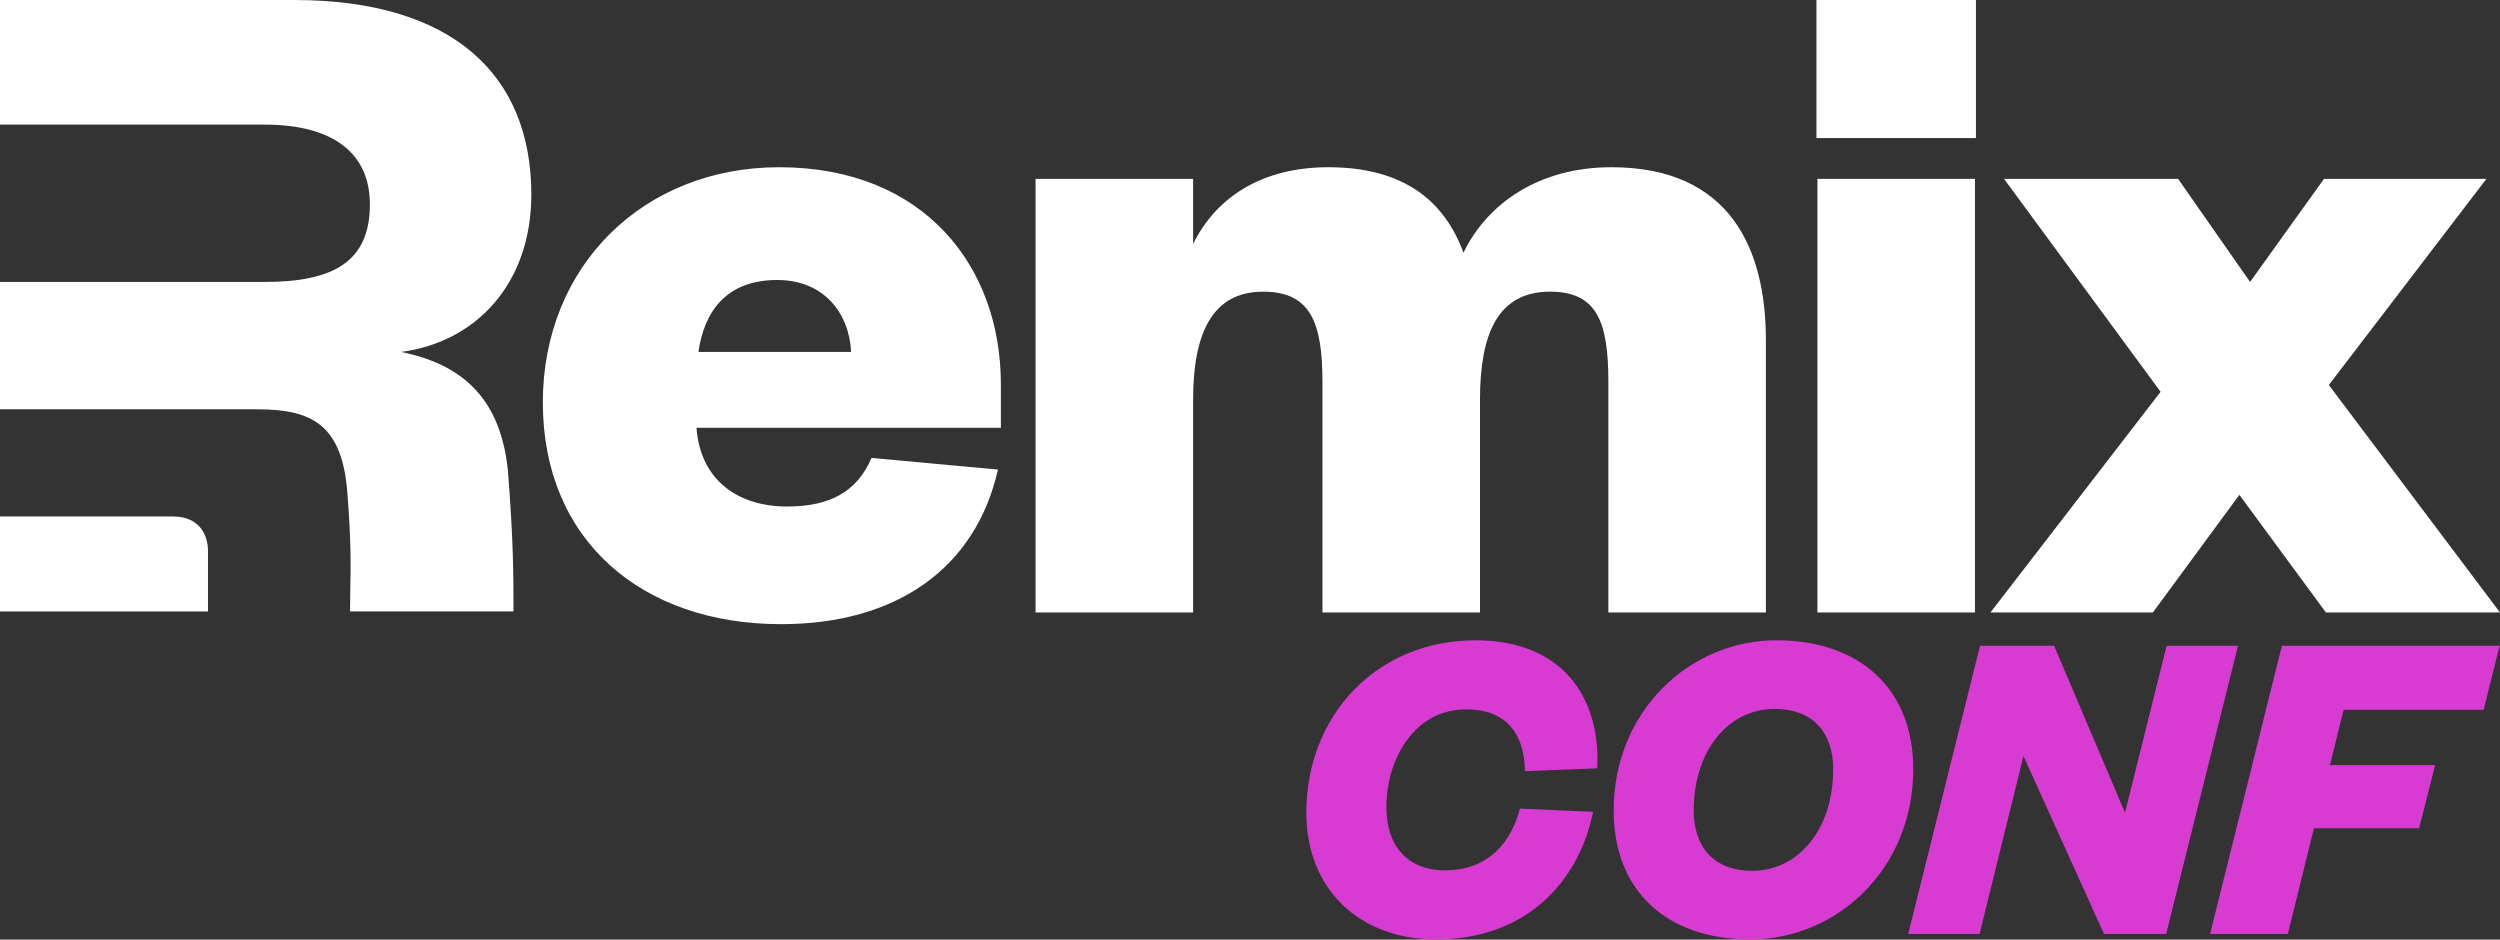
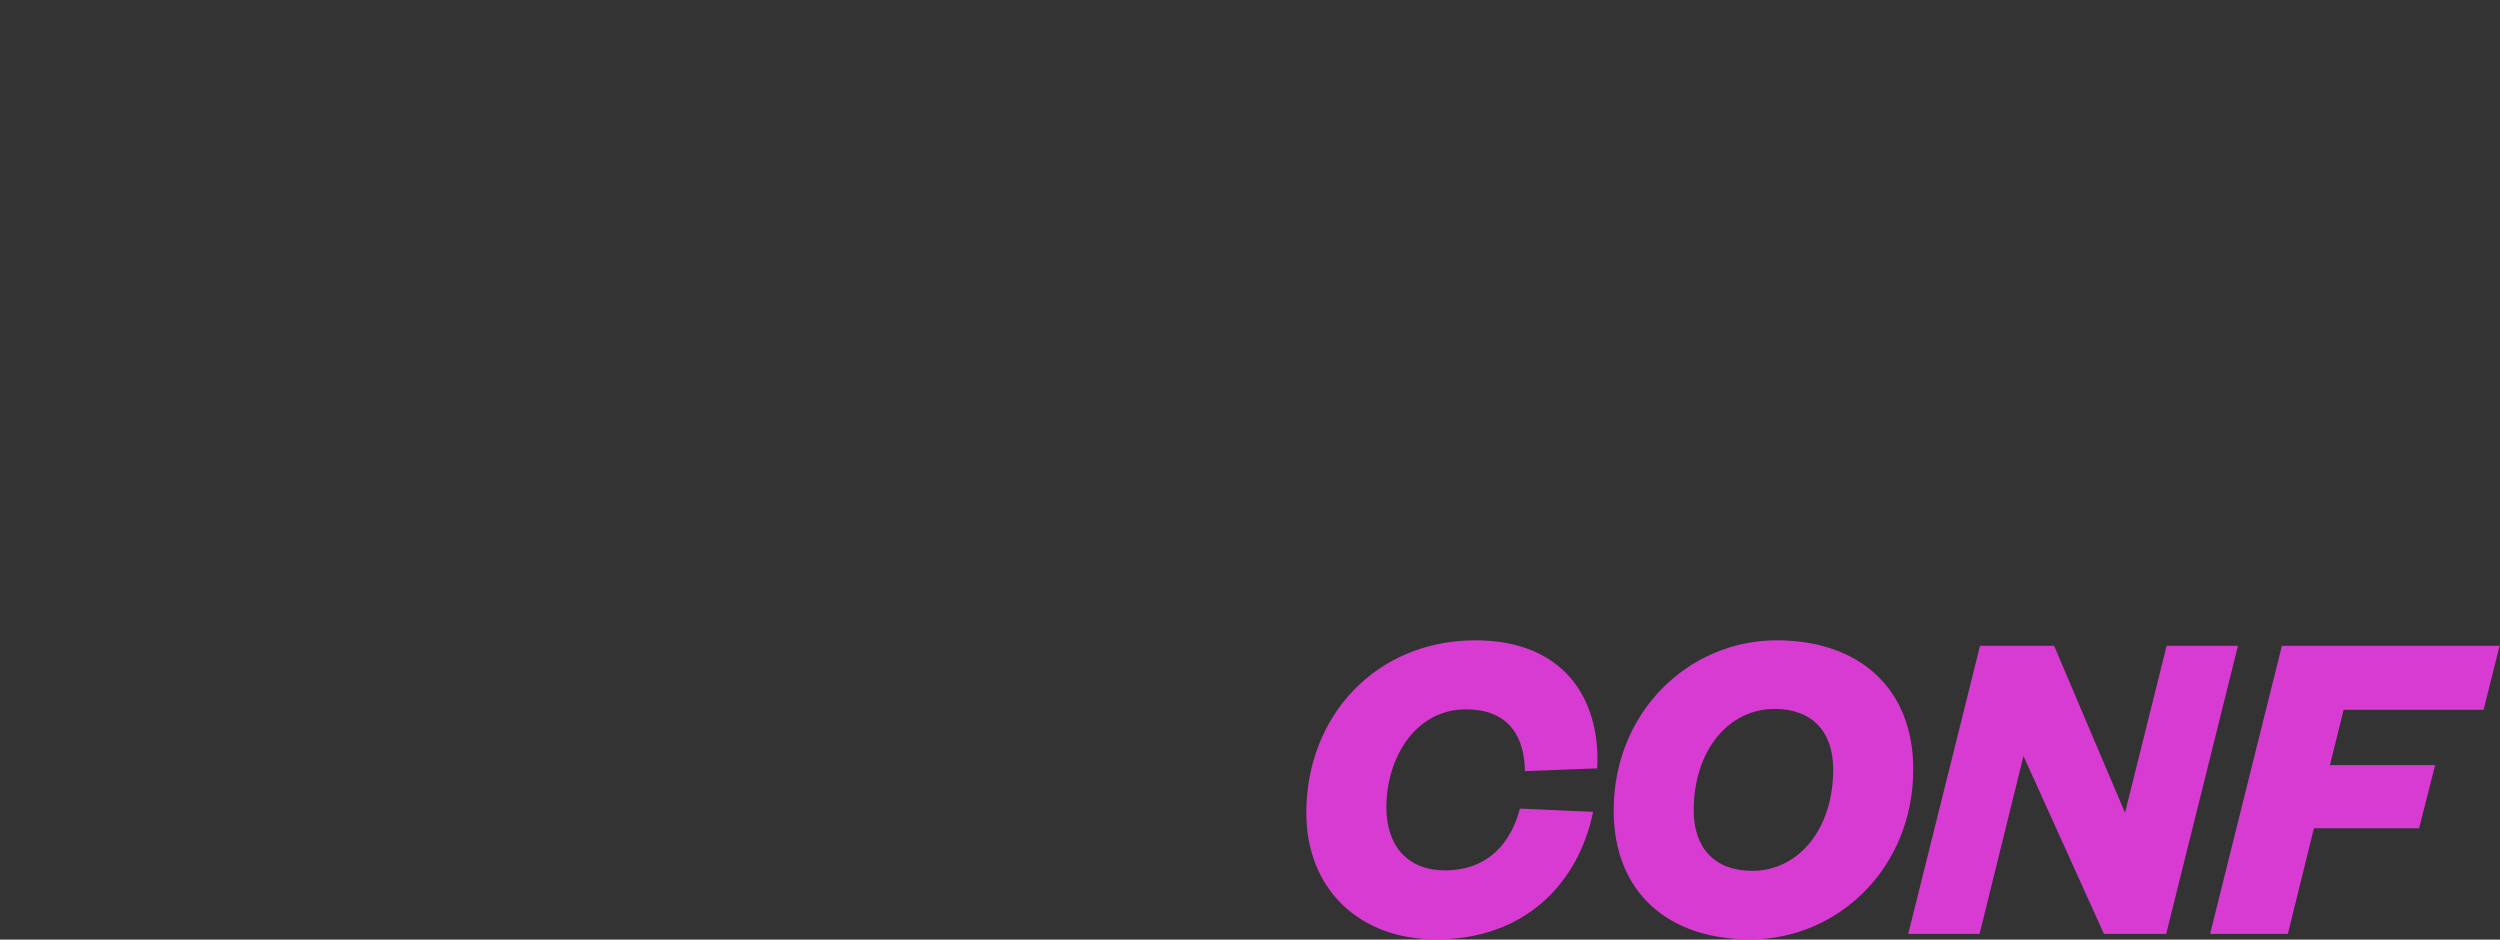
<svg xmlns="http://www.w3.org/2000/svg" viewBox="0 0 745 280" width="745" height="280">
  <rect x="0" y="0" width="745" height="280" fill="#333333" stroke="none" />
  <g transform="matrix(1,0,0,1,-227,-220)" class="remix">
-     <path d="M486.716,356.458C482.369,366.598 474.255,370.944 461.504,370.944C447.304,370.944 435.713,363.411 434.553,347.477L525.259,347.477L525.259,334.439C525.259,299.383 502.365,269.832 459.186,269.832C418.905,269.832 388.766,299.093 388.766,339.944C388.766,381.084 418.325,406 459.765,406C493.961,406 517.724,389.486 524.389,359.934L486.716,356.458ZM768.591,273.308L768.591,402.524L815.538,402.524L815.538,273.308L768.591,273.308ZM967.943,273.308L919.548,273.308L897.523,304.018L876.079,273.308L824.206,273.308L870.862,336.757L820.148,402.523L868.544,402.523L894.335,367.467L920.127,402.523L972,402.523L920.996,334.728L967.943,273.308ZM663.111,295.327C657.604,280.261 645.723,269.832 622.829,269.832C603.413,269.832 589.503,278.523 582.548,292.719L582.548,273.308L535.602,273.308L535.602,402.523L582.548,402.523L582.548,339.075C582.548,319.663 588.054,306.916 603.413,306.916C617.613,306.916 621.091,316.187 621.091,333.86L621.091,402.523L668.037,402.523L668.037,339.075C668.037,319.663 673.253,306.916 688.902,306.916C703.102,306.916 706.29,316.187 706.29,333.86L706.29,402.523L753.236,402.523L753.236,321.402C753.236,294.458 742.804,269.832 707.159,269.832C685.425,269.832 670.066,280.841 663.111,295.327ZM288.977,402.207L227,402.207L227,373.912L278.506,373.912C287.109,373.912 288.977,380.292 288.977,384.097L288.977,402.207ZM378.379,360.512C380.018,381.564 380.018,391.433 380.018,402.204L331.306,402.204C331.306,399.858 331.348,397.712 331.39,395.535C331.522,388.769 331.66,381.714 330.564,367.466C329.115,346.606 320.131,341.971 303.613,341.971L227,341.971L227,304.018L305.931,304.018C326.796,304.018 337.229,297.671 337.229,280.868C337.229,266.092 326.796,257.138 305.931,257.138L227,257.138L227,220L314.625,220C361.861,220 385.334,242.308 385.334,277.943C385.334,304.597 368.816,321.98 346.502,324.877C365.338,328.644 376.35,339.363 378.379,360.512ZM435.133,324.878C436.872,312.71 443.537,303.439 458.606,303.439C472.516,303.439 480.051,313.29 480.631,324.878L435.133,324.878ZM768.301,261.14L815.827,261.14L815.827,220L768.301,220L768.301,261.14Z" fill="white" />
-   </g>
+     </g>
  <g class="conf" transform="matrix(11.358,0,0,11.358,-1948.42,-735.56)">
    <path d="M205.82,86.085C205.82,88.089 207.212,89.409 209.228,89.409C211.544,89.409 212.96,87.945 213.344,86.061L211.424,85.977C211.208,86.817 210.632,87.597 209.456,87.597C208.484,87.597 207.92,86.961 207.92,85.941C207.92,84.669 208.664,83.373 210.008,83.373C211.184,83.373 211.544,84.153 211.556,84.993L213.452,84.921C213.548,83.061 212.54,81.561 210.26,81.561C207.656,81.561 205.82,83.541 205.82,86.085ZM218.156,81.561C215.876,81.561 213.884,83.421 213.884,86.025C213.884,88.173 215.312,89.409 217.472,89.409C219.752,89.409 221.744,87.549 221.744,84.945C221.744,82.809 220.316,81.561 218.156,81.561ZM231.572,89.265L232.256,86.493L235.016,86.493L235.436,84.837L232.676,84.837L233.036,83.385L236.708,83.385L237.128,81.705L231.416,81.705L229.532,89.265L231.572,89.265ZM225.44,81.705L223.496,81.705L221.612,89.265L223.484,89.265L224.636,84.597L226.748,89.265L228.38,89.265L230.264,81.705L228.392,81.705L227.3,86.085L225.44,81.705ZM217.52,87.609C216.536,87.609 215.984,87.009 215.984,86.025C215.984,84.453 216.896,83.361 218.108,83.361C219.092,83.361 219.644,83.961 219.644,84.945C219.644,86.517 218.732,87.609 217.52,87.609Z" fill="#d83bd2" />
  </g>
</svg>